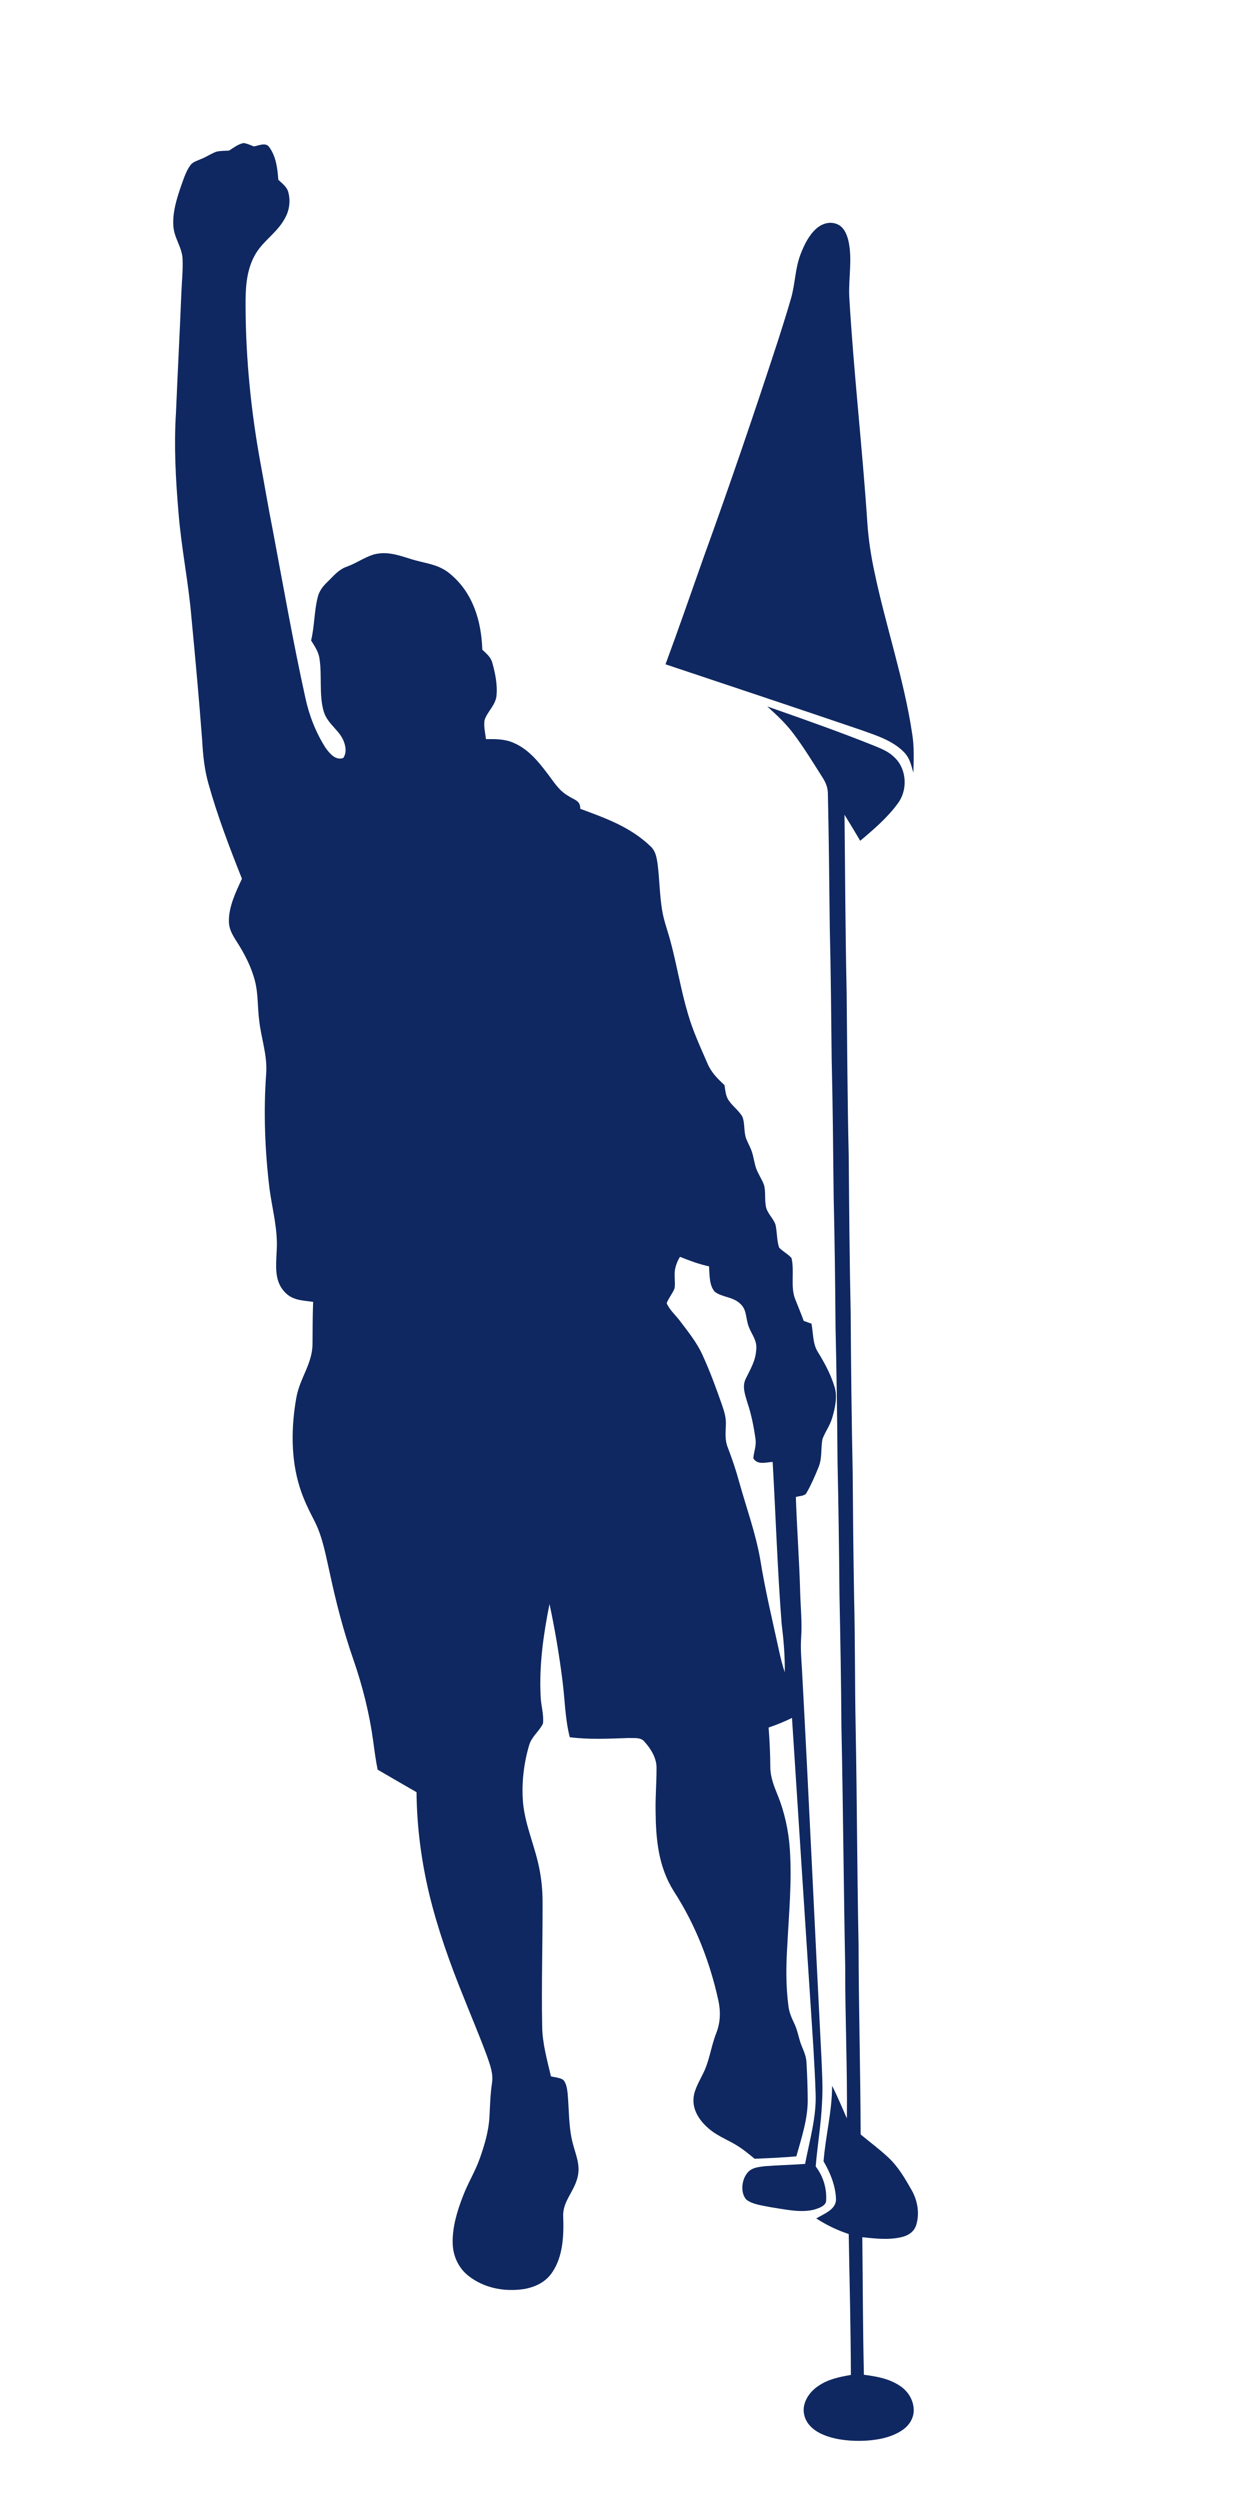
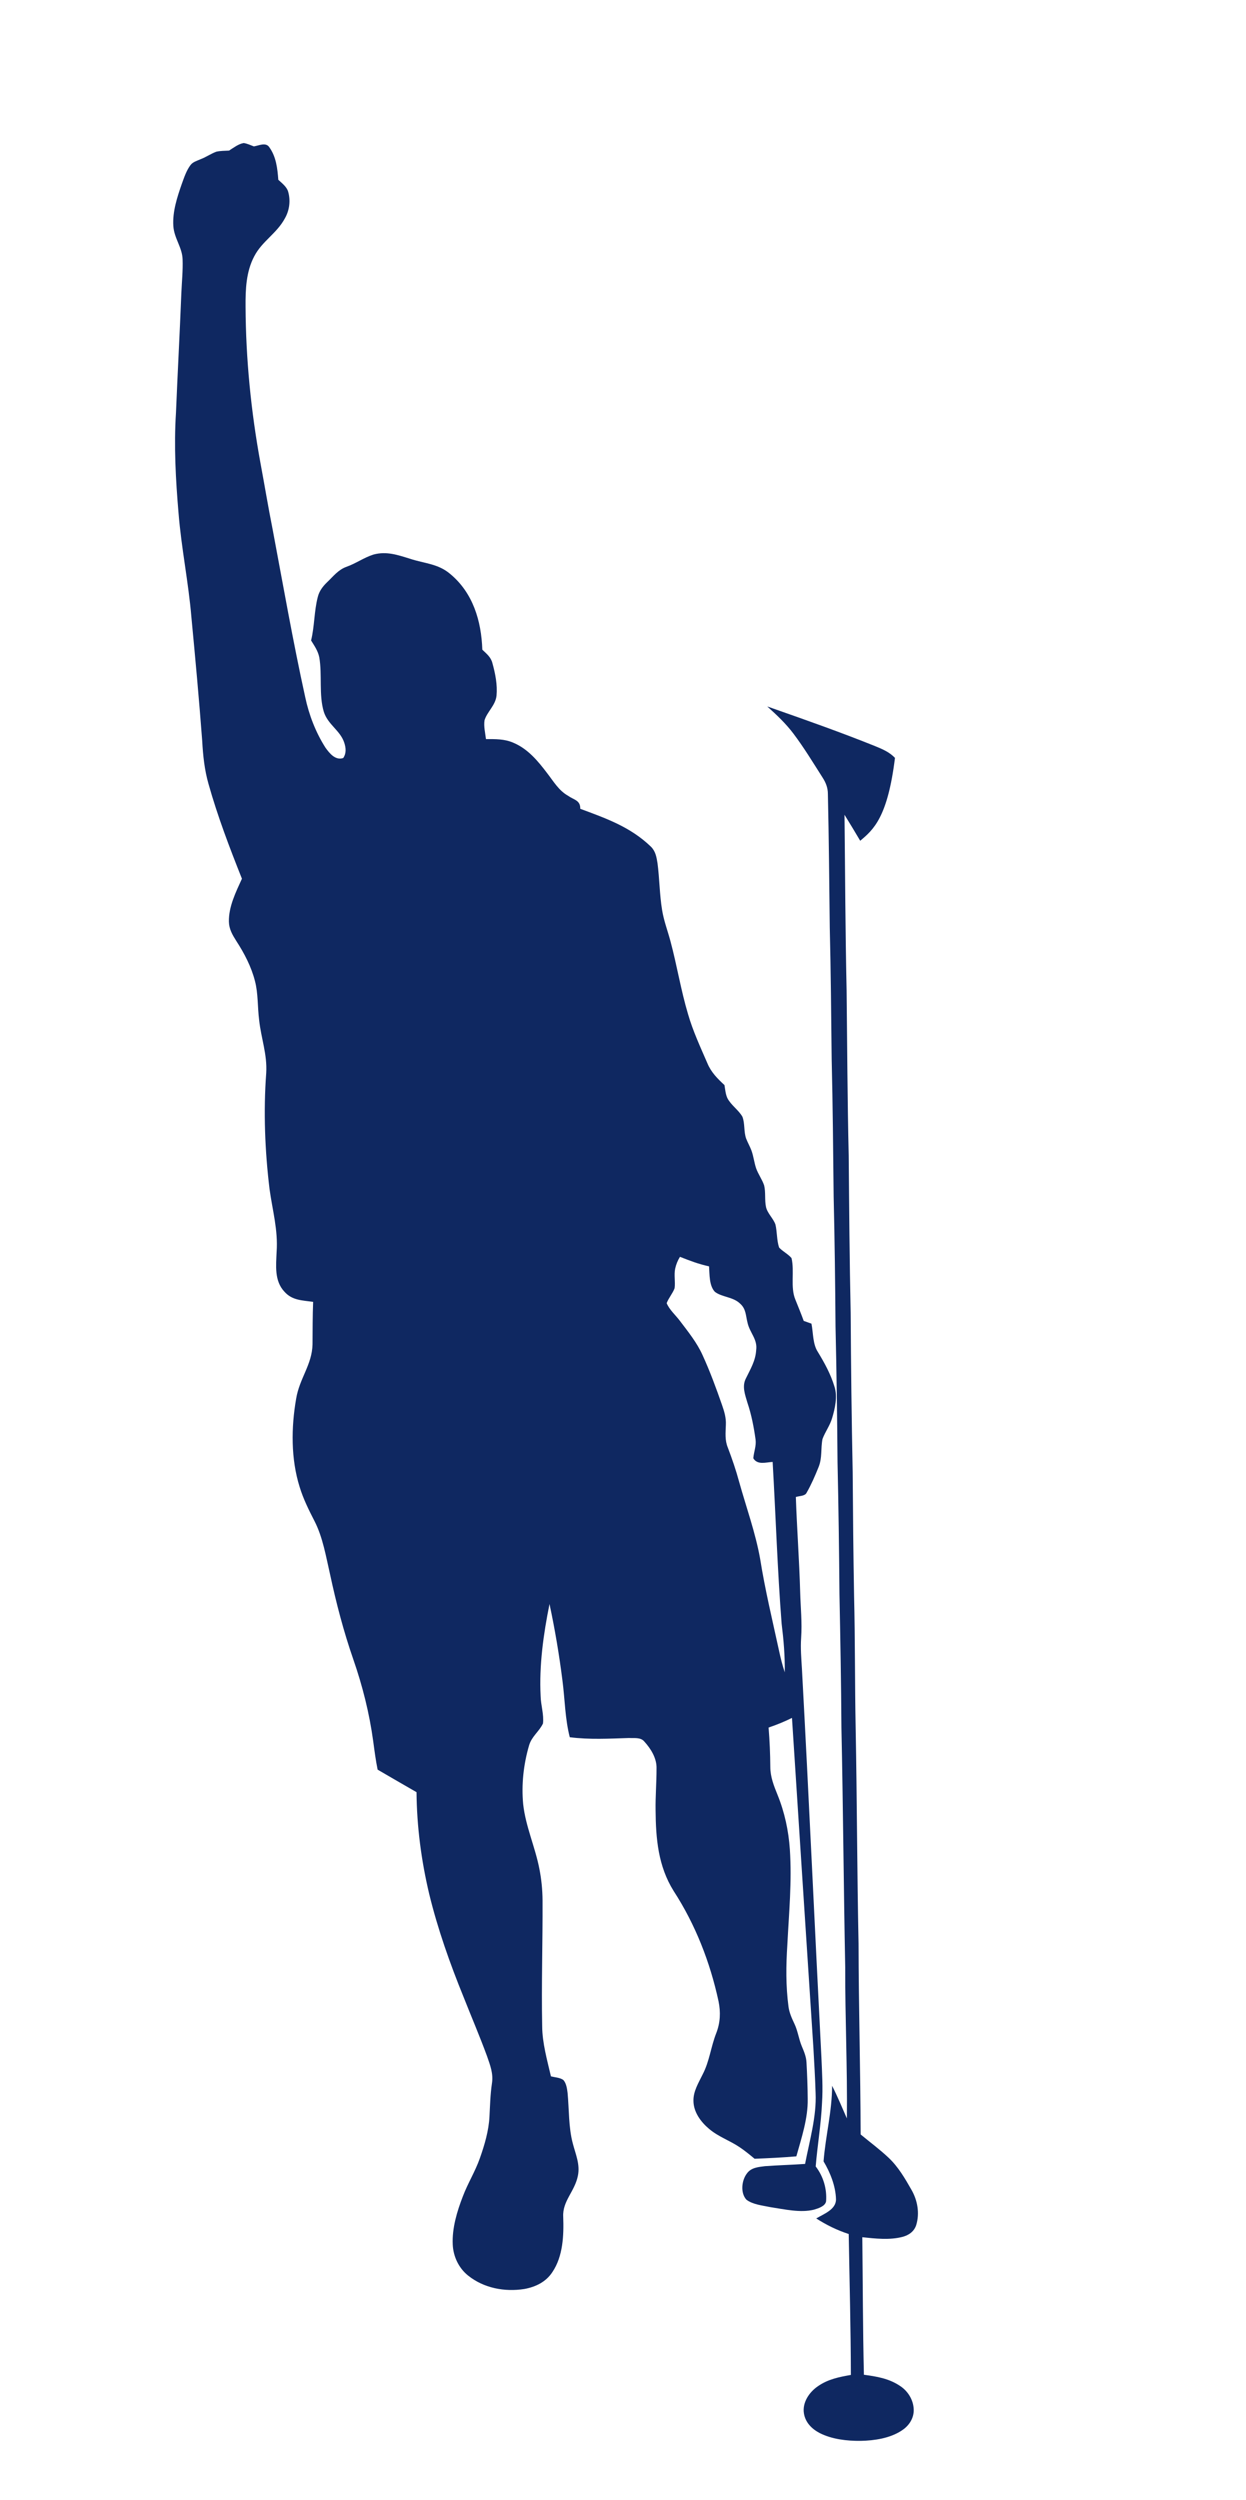
<svg xmlns="http://www.w3.org/2000/svg" width="634" height="1272" viewBox="0 0 634 1272" fill="none">
  <g filter="url(#filter0_d_28_81)">
    <path d="M114 62.78C115.77 63.03 117.49 63.86 119.16 64.49C121.67 64.12 125.25 62.19 127.04 64.93C130.53 69.77 131.18 75.73 131.61 81.48C133.43 83.19 135.82 84.96 136.59 87.42C137.93 91.94 137.33 96.9 135.02 101C130.85 108.82 123.39 112.66 119.38 120.39C115.2 128.27 114.89 137.29 114.95 146C115.07 172.66 117.73 199.32 122.52 225.54C124.61 236.75 126.46 247.99 128.69 259.18C134.06 287.69 139.08 316.42 145.31 344.75C147.22 353.77 150.64 362.64 155.6 370.42C157.65 373.27 160.63 377.05 164.64 375.7C166.3 373.28 166.03 370.56 165.17 367.91C163.14 361.66 156.85 358.76 154.77 352.19C152.16 343.51 154.01 333.4 152.46 324.47C151.79 321.18 150.02 318.68 148.29 315.89C150.08 308.58 149.81 301.01 151.7 293.76C152.43 290.78 154.18 288.45 156.35 286.34C159.59 283.28 162.01 279.95 166.3 278.4C171.1 276.71 175.27 273.65 180.1 272.15C186.72 270.38 192.42 272.38 198.67 274.32C206 276.74 212.89 276.79 219.03 282C230.68 291.64 234.92 305.92 235.42 320.58C237.61 322.69 239.78 324.33 240.56 327.43C242.03 332.73 243.17 338.48 242.65 343.99C242.1 348.94 237.84 352.21 236.55 356.47C236.06 359.57 236.91 362.99 237.28 366.07C242.11 366.07 246.59 365.94 251.13 367.89C258.6 371 263.72 377.22 268.48 383.5C271.69 387.65 274.35 392.28 279.04 394.9C281.98 397.02 285.36 397.12 285.26 401.54C298.52 406.46 310.78 410.77 321.22 420.82C323.57 423.16 324.05 426.06 324.56 429.2C325.59 437.08 325.6 445.16 326.89 453.01C327.78 458.55 329.71 463.51 331.15 468.9C334.44 481.14 336.47 493.89 340.08 505.96C342.54 514.53 346.4 522.84 349.95 531.03C351.83 535.58 355.09 538.85 358.63 542.12C359 544.31 359.18 546.8 360.15 548.83C362.02 552.38 365.82 554.8 367.76 558.22C369.11 561.69 368.38 565.9 369.69 569.42C370.5 571.49 371.62 573.4 372.38 575.46C373.43 578.36 373.75 581.52 374.72 584.41C375.78 587.45 377.81 590.13 378.82 593.17C379.68 596.7 379 600.58 379.77 604.16C380.47 607.39 383.58 610.07 384.58 613.11C385.45 616.85 385.21 621.13 386.43 624.78C388.29 626.79 390.98 628.06 392.75 630.14C394.36 636.9 392.04 644.95 394.72 651.3C396.16 654.89 397.64 658.47 398.96 662.11C400.28 662.57 401.59 663.03 402.9 663.51C403.84 668.29 403.51 673.85 406.13 677.87C409.56 683.51 412.66 689.15 414.59 695.5C416.26 700.53 414.9 706.58 413.42 711.53C412.31 715.36 409.87 718.53 408.51 722.21C407.55 727.07 408.46 731.73 406.51 736.51C404.74 740.92 402.8 745.4 400.44 749.52C399.61 751.33 396.63 751.13 394.95 751.71C395.5 767.81 396.7 783.89 397.15 800C397.36 807.88 398.2 815.58 397.64 823.47C397.27 828.68 397.74 833.81 398.04 839C401.62 904.98 404.57 971.01 407.97 1037C408.29 1044.69 408.78 1052.31 408.27 1060.01C407.79 1070.86 405.94 1081.54 405.05 1092.34C408.94 1097.39 410.81 1103.72 410.34 1110.06C409.93 1112.59 406.31 1113.7 404.21 1114.32C397.28 1116.08 388.98 1114.1 381.99 1113.05C378.07 1112.21 373.01 1111.75 369.78 1109.24C366.67 1105.82 367.34 1099.48 370.01 1095.96C372.16 1092.91 375.81 1092.63 379.22 1092.2C386.02 1091.7 392.84 1091.53 399.65 1091.05C401.9 1079.32 405.55 1066.87 405 1055C404.77 1047.32 404.31 1039.65 403.88 1031.98C400.25 976.02 396.56 920.07 392.98 864.11C389.12 866.04 385.17 867.63 381.08 869.02C381.62 875.7 381.91 882.31 381.96 889.01C381.96 894.16 383.77 898.65 385.66 903.32C389.24 912.15 391.25 921.5 391.9 930.99C392.99 947.49 391.46 963.09 390.63 979.47C389.94 990.06 389.81 1000.45 391.21 1011.01C391.62 1014.15 392.89 1016.91 394.22 1019.74C395.99 1023.43 396.4 1027.39 397.97 1031.16C399.11 1033.87 400.23 1036.47 400.37 1039.46C400.71 1045.61 400.95 1051.85 400.99 1058C401.16 1067.89 397.85 1077.74 395.21 1087.2C388.13 1087.81 381.05 1088.15 373.96 1088.43C371.53 1086.41 369.03 1084.34 366.41 1082.59C361.24 1079.08 355.66 1077.33 350.8 1073.22C346.6 1069.7 342.9 1064.7 342.85 1059.01C342.71 1054.12 345.46 1049.78 347.52 1045.53C351.04 1038.78 351.67 1031.57 354.47 1024.45C356.52 1019.14 356.74 1013.85 355.61 1008.29C351.32 988.42 343.87 969.3 332.79 952.21C324.88 939.56 323.69 925.57 323.58 911C323.47 903.99 324.08 896.99 324.06 889.99C324.27 884.76 321.23 879.85 317.83 876.12C315.98 873.86 312.6 874.49 310 874.34C299.93 874.66 289.96 875.23 279.91 873.94C277.46 864.28 277.47 854.85 276.18 845.01C274.55 832.03 272.34 818.95 269.61 806.16C266.52 821.45 264.29 837.38 265.09 853C265.18 857.61 266.84 862.43 266.28 866.97C264.32 871.08 260.55 873.49 259.2 878.13C256.39 887.78 255.26 898.01 256.21 908.02C257.44 919.26 262.28 929.76 264.41 940.7C265.49 946.07 266.03 951.52 266.07 957C266.17 978.33 265.45 999.68 265.88 1021C265.92 1029.49 268.42 1038.24 270.33 1046.5C272.33 1047.02 274.94 1047.11 276.64 1048.34C278.17 1049.99 278.54 1052.82 278.81 1054.98C279.59 1063.29 279.28 1072.53 281.45 1080.61C282.86 1086.09 285.24 1091.23 284.06 1097.02C282.47 1105.12 276.13 1109.9 276.58 1117.97C276.92 1127.33 276.51 1138.02 271.09 1146.06C267.84 1151.08 262.56 1153.64 256.83 1154.69C246.8 1156.28 236.17 1154.28 228.15 1147.84C223.37 1143.99 220.62 1138.12 220.36 1132.02C219.98 1123.75 222.55 1115.19 225.52 1107.54C228.04 1100.88 231.81 1094.89 234.17 1088.15C236.55 1081.43 238.7 1074.15 239.05 1067C239.36 1061.38 239.47 1055.77 240.3 1050.19C241.12 1045.13 239.43 1040.9 237.81 1036.21C234.1 1026.09 229.84 1016.17 225.88 1006.13C218.95 989.11 212.73 971.58 208.39 953.71C204.37 936.76 202.08 919.33 201.94 901.9C195.33 898.11 188.74 894.28 182.15 890.44C181.17 885.66 180.55 880.82 179.9 875.98C177.96 861.76 174.46 847.81 169.75 834.26C164.84 820.12 161.07 805.65 157.94 791.03C155.85 781.97 154.28 772.25 150.03 763.97C147.12 758.3 144.31 752.67 142.45 746.55C137.99 732.29 138.14 716.35 140.68 701.74C142.39 691.27 148.8 684.43 149.02 674.02C149.07 666.81 149.05 659.62 149.33 652.42C143.83 651.63 138.72 651.74 134.73 647.26C129.52 641.72 130.47 633.97 130.75 626.99C131.53 615.8 128.65 605.93 127.15 595.03C124.79 575.51 124 555.6 125.46 535.98C126.03 526.49 122.86 518.36 121.85 508.98C121 502.23 121.4 495.54 119.73 489.18C117.88 481.9 114.29 475.02 110.21 468.75C108.27 465.68 106.56 462.76 106.47 459.01C106.3 451.36 110 443.92 113.1 437.11C106.82 421.33 100.69 405.27 96.1 388.9C94.05 381.74 93.29 374.4 92.89 366.98C91.31 345.97 89.39 324.99 87.39 304.02C85.9 286.26 82.26 268.79 80.84 251C79.4 234.14 78.45 216.92 79.54 200.02C80.37 179.69 81.48 159.37 82.28 139.05C82.52 133.37 83.12 127.64 82.91 121.96C82.73 115.88 78.61 111.28 78.2 105.01C77.72 97.77 80.14 90.32 82.51 83.56C83.68 80.34 84.87 76.69 86.97 73.95C88.15 72.39 90.28 71.81 92.02 71.03C94.81 69.98 97.28 68.23 100.06 67.19C102.16 66.71 104.4 66.74 106.54 66.63C108.79 65.22 111.34 63.21 114 62.78ZM389.31 840.92C389.43 832.64 388.74 824.44 387.72 816.23C385.58 788.82 384.72 761.28 383.14 733.86C379.8 734.03 375.4 735.58 373.3 732C373.59 728.66 374.87 725.79 374.46 722.5C373.58 716.16 372.35 709.76 370.29 703.69C369.13 699.71 367.47 695.44 369.49 691.46C371.8 686.67 374.42 682.5 374.76 677.01C375.55 671.41 371.47 668.17 370.35 662.97C369.42 659.35 369.63 656.03 366.63 653.36C363.05 649.82 357.31 650.09 353.73 647.29C350.78 644.14 351.08 638.39 350.78 634.35C345.61 633.25 340.87 631.45 335.99 629.5C334.83 631.35 334 633.41 333.54 635.56C332.88 638.81 333.71 642.28 333.25 645.51C332.25 648.17 330.24 650.4 329.22 653.08C330.6 656.43 333.75 659.15 335.92 662.04C340.12 667.58 344.66 673.21 347.48 679.51C351.24 687.7 354.37 696.25 357.34 704.75C358.51 708.1 359.52 711.37 359.34 714.97C359.21 719.01 358.76 722.75 360.35 726.6C362.52 732.32 364.5 738.06 366.09 743.97C369.71 756.94 374.43 769.95 376.79 783.21C379.26 798.82 383.02 814.35 386.37 829.8C387.17 833.55 388.1 837.27 389.31 840.92Z" fill="#0F2861" />
-     <path d="M415.93 104.04C419.29 105.41 420.83 109 421.65 112.29C423.84 121.72 421.7 131.21 422.13 141C424.39 179.88 428.85 218.21 431.4 257.01C432 265.09 433.23 273.09 434.94 281C440.64 308.33 449.94 335.49 454.09 363C455.23 369.73 454.94 376.42 454.74 383.2C453.65 379.41 452.96 375.85 450.14 372.89C444.46 366.91 436.01 364.26 428.44 361.55C395.22 350.24 361.92 339.14 328.63 328.02C335.27 310.06 341.53 291.96 347.91 273.9C361.31 236.89 374.02 199.62 386.22 162.21C388.38 155.34 390.6 148.49 392.56 141.57C394.68 134 394.54 126.73 397.35 119.36C399.13 114.73 401.59 109.64 405.37 106.32C408.27 103.76 412.2 102.5 415.93 104.04Z" fill="#0F2861" />
-     <path d="M380.39 349.45C381.43 349.82 382.48 350.19 383.53 350.56C400.88 356.64 418.26 362.79 435.32 369.66C439.05 371.19 442.54 372.66 445.39 375.63C451.47 381.56 451.9 392.14 446.82 398.82C441.64 405.98 434.43 412.15 427.7 417.81C425.07 413.38 422.44 408.95 419.71 404.58C420.04 434.39 420.13 464.2 420.78 494C421.1 522 421.19 550 421.85 578C422.08 604.67 422.27 631.34 422.85 658C423.01 685 423.32 712 423.87 739C424.01 760 424.21 781.01 424.58 802.01C425.13 824.33 424.95 846.67 425.38 869C426.08 905.66 426.1 942.33 426.86 979C426.91 1011.36 427.84 1043.71 427.92 1076.06C432.66 1079.98 437.64 1083.67 442.11 1087.88C447.02 1092.49 450.49 1098.43 453.8 1104.26C456.88 1109.62 458.03 1116.18 456.2 1122.15C455.14 1125.47 452.37 1127.37 449.11 1128.2C442.71 1129.87 435.29 1129.06 428.77 1128.35C429.02 1151.68 429.04 1175.01 429.58 1198.33C436.2 1199.23 442.33 1200.22 448 1204.04C452.3 1206.85 455.16 1211.83 454.92 1217.02C454.65 1221.15 452.16 1224.59 448.73 1226.77C442.81 1230.65 434.95 1231.83 428 1231.97C421.04 1232.05 413.3 1231.18 407.02 1227.96C403.03 1225.87 399.8 1222.6 399.06 1218C398.16 1212.48 401.77 1207.15 406.18 1204.17C411.29 1200.59 416.93 1199.48 422.95 1198.42C422.9 1174.52 422.25 1150.61 421.85 1126.72C415.9 1124.78 410.59 1122.16 405.32 1118.8C409.05 1116.55 415.45 1114.29 415.38 1109.05C415.2 1102.34 412.47 1095.47 409.05 1089.75C410.07 1076.78 413.38 1064.34 413.4 1051.3C416.17 1056.72 418.46 1062.34 420.92 1067.91C421.2 1042.29 420 1016.63 420.07 991C419.27 950.33 419.01 909.66 418.14 869C418.01 846.33 417.59 823.66 417.14 801C416.96 778.66 416.66 756.33 416.16 734C415.99 711 415.67 687.99 415.14 665C414.97 643 414.72 620.99 414.19 599C413.92 575.66 413.76 552.33 413.18 529C412.92 506.66 412.77 484.33 412.21 462C411.94 439.32 411.77 416.68 411.25 393.98C411.25 390.79 410.19 388.18 408.49 385.55C403.72 378.06 399.07 370.38 393.72 363.29C389.82 358.11 385.19 353.77 380.39 349.45Z" fill="#0F2861" />
+     <path d="M380.39 349.45C381.43 349.82 382.48 350.19 383.53 350.56C400.88 356.64 418.26 362.79 435.32 369.66C439.05 371.19 442.54 372.66 445.39 375.63C441.64 405.98 434.43 412.15 427.7 417.81C425.07 413.38 422.44 408.95 419.71 404.58C420.04 434.39 420.13 464.2 420.78 494C421.1 522 421.19 550 421.85 578C422.08 604.67 422.27 631.34 422.85 658C423.01 685 423.32 712 423.87 739C424.01 760 424.21 781.01 424.58 802.01C425.13 824.33 424.95 846.67 425.38 869C426.08 905.66 426.1 942.33 426.86 979C426.91 1011.36 427.84 1043.71 427.92 1076.06C432.66 1079.98 437.64 1083.67 442.11 1087.88C447.02 1092.49 450.49 1098.43 453.8 1104.26C456.88 1109.62 458.03 1116.18 456.2 1122.15C455.14 1125.47 452.37 1127.37 449.11 1128.2C442.71 1129.87 435.29 1129.06 428.77 1128.35C429.02 1151.68 429.04 1175.01 429.58 1198.33C436.2 1199.23 442.33 1200.22 448 1204.04C452.3 1206.85 455.16 1211.83 454.92 1217.02C454.65 1221.15 452.16 1224.59 448.73 1226.77C442.81 1230.65 434.95 1231.83 428 1231.97C421.04 1232.05 413.3 1231.18 407.02 1227.96C403.03 1225.87 399.8 1222.6 399.06 1218C398.16 1212.48 401.77 1207.15 406.18 1204.17C411.29 1200.59 416.93 1199.48 422.95 1198.42C422.9 1174.52 422.25 1150.61 421.85 1126.72C415.9 1124.78 410.59 1122.16 405.32 1118.8C409.05 1116.55 415.45 1114.29 415.38 1109.05C415.2 1102.34 412.47 1095.47 409.05 1089.75C410.07 1076.78 413.38 1064.34 413.4 1051.3C416.17 1056.72 418.46 1062.34 420.92 1067.91C421.2 1042.29 420 1016.63 420.07 991C419.27 950.33 419.01 909.66 418.14 869C418.01 846.33 417.59 823.66 417.14 801C416.96 778.66 416.66 756.33 416.16 734C415.99 711 415.67 687.99 415.14 665C414.97 643 414.72 620.99 414.19 599C413.92 575.66 413.76 552.33 413.18 529C412.92 506.66 412.77 484.33 412.21 462C411.94 439.32 411.77 416.68 411.25 393.98C411.25 390.79 410.19 388.18 408.49 385.55C403.72 378.06 399.07 370.38 393.72 363.29C389.82 358.11 385.19 353.77 380.39 349.45Z" fill="#0F2861" />
  </g>
  <defs>
    <filter id="filter0_d_28_81" x="63.139" y="47.78" width="428.937" height="1219.19" filterUnits="userSpaceOnUse" color-interpolation-filters="sRGB">
      <feFlood flood-opacity="0" result="BackgroundImageFix" />
      <feColorMatrix in="SourceAlpha" type="matrix" values="0 0 0 0 0 0 0 0 0 0 0 0 0 0 0 0 0 0 127 0" result="hardAlpha" />
      <feOffset dx="10" dy="10" />
      <feGaussianBlur stdDeviation="12.5" />
      <feComposite in2="hardAlpha" operator="out" />
      <feColorMatrix type="matrix" values="0 0 0 0 0 0 0 0 0 0 0 0 0 0 0 0 0 0 0.5 0" />
      <feBlend mode="normal" in2="BackgroundImageFix" result="effect1_dropShadow_28_81" />
      <feBlend mode="normal" in="SourceGraphic" in2="effect1_dropShadow_28_81" result="shape" />
    </filter>
  </defs>
</svg>